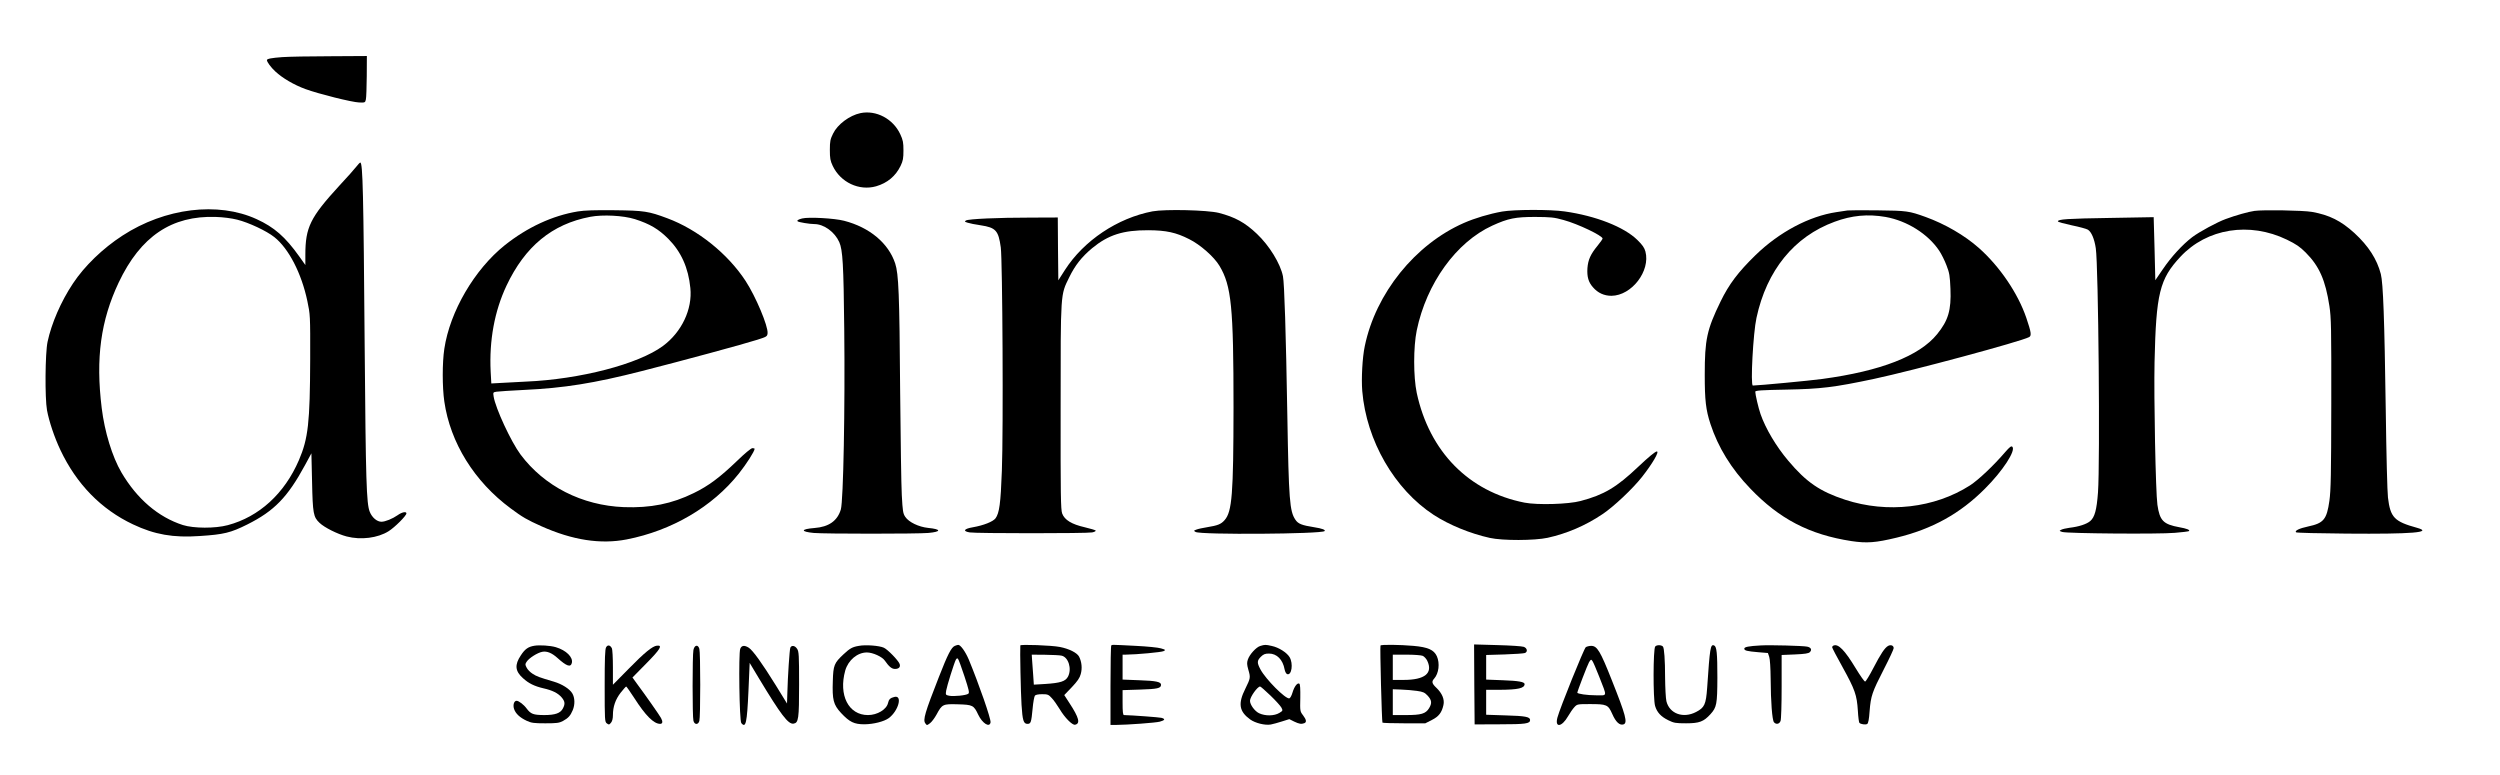
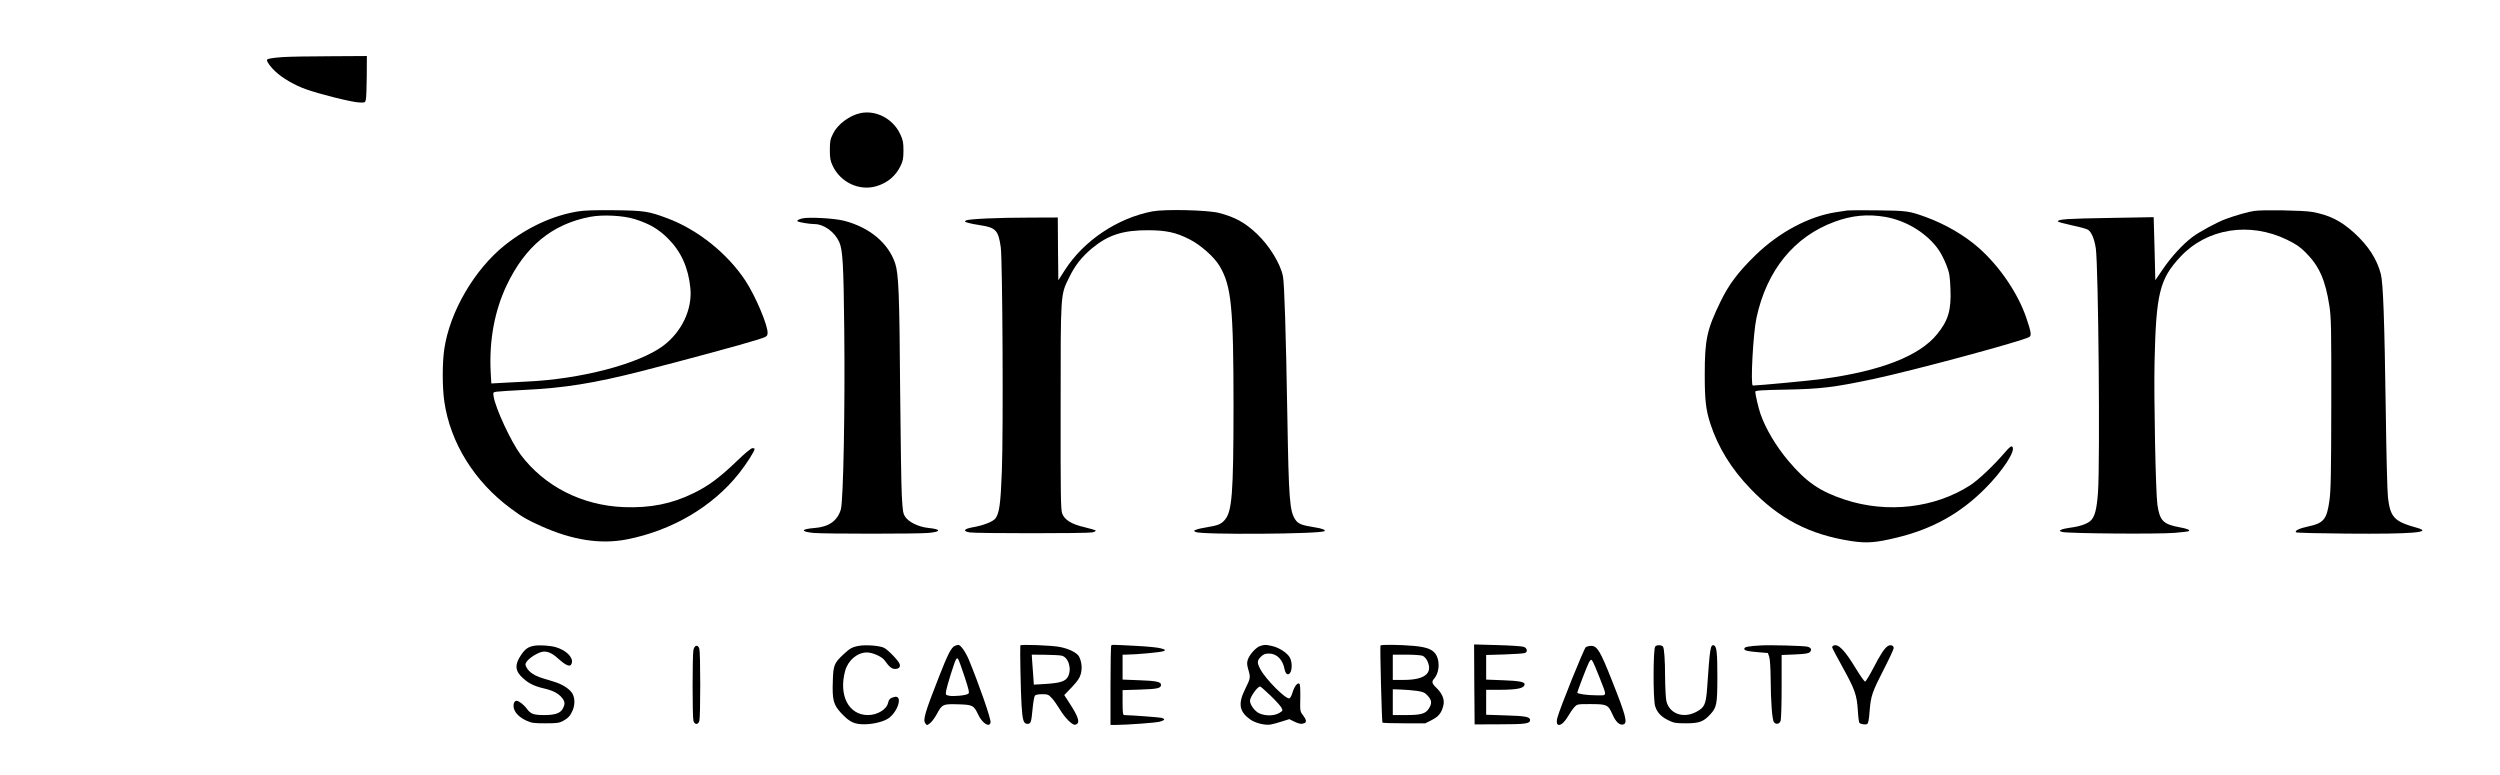
<svg xmlns="http://www.w3.org/2000/svg" preserveAspectRatio="xMidYMid meet" viewBox="0 0 2276 706" height="706pt" width="2276pt" version="1.0">
  <g stroke="none" fill="#000000" transform="translate(0,706) scale(0.1,-0.1)">
    <path d="M2570 6540 c-96 -7 -140 -15 -140 -27 0 -17 36 -66 77 -104 64 -60 170 -122 274 -160 120 -44 424 -120 489 -122 53 -2 55 -1 61 28 4 17 7 112 8 213 l1 182 -332 -2 c-183 0 -380 -4 -438 -8z" />
    <path d="M7833 6030 c-99 -21 -208 -102 -249 -187 -25 -51 -29 -69 -29 -148 0 -76 4 -98 26 -145 71 -150 240 -230 395 -186 103 30 178 93 223 186 22 46 26 69 26 140 0 73 -4 94 -29 148 -65 140 -219 222 -363 192z" />
-     <path d="M3245 5544 c-15 -20 -86 -100 -158 -177 -262 -286 -307 -377 -307 -626 l0 -94 -56 79 c-127 178 -228 266 -388 339 -351 161 -834 102 -1221 -150 -179 -116 -345 -276 -451 -436 -109 -164 -195 -362 -231 -531 -22 -104 -25 -512 -5 -623 19 -102 67 -246 122 -362 147 -311 371 -540 661 -677 196 -93 367 -123 607 -106 220 14 283 30 433 105 246 123 367 248 525 539 l59 109 6 -259 c6 -290 12 -321 68 -374 45 -43 163 -102 247 -124 130 -34 284 -14 382 48 56 35 162 141 162 162 0 20 -41 12 -81 -17 -44 -31 -112 -59 -146 -59 -41 0 -86 38 -107 91 -30 75 -36 280 -46 1499 -11 1405 -17 1680 -40 1680 -4 0 -20 -16 -35 -36z m-1085 -484 c104 -26 267 -102 338 -159 131 -104 247 -330 300 -581 26 -124 27 -129 26 -530 -2 -579 -18 -722 -103 -920 -131 -304 -362 -515 -647 -591 -115 -31 -311 -30 -409 1 -224 72 -417 237 -559 478 -84 143 -154 372 -180 587 -56 455 -9 797 155 1144 199 419 482 610 884 596 66 -2 144 -12 195 -25z" />
    <path d="M5260 5135 c-230 -38 -459 -144 -664 -307 -276 -221 -500 -603 -551 -944 -19 -125 -19 -349 0 -479 54 -375 273 -729 605 -974 106 -79 149 -104 279 -162 284 -127 539 -166 776 -120 411 80 781 297 1021 599 70 88 144 204 144 226 0 3 -9 6 -20 6 -12 0 -70 -48 -142 -118 -154 -148 -258 -226 -392 -291 -199 -98 -394 -137 -636 -128 -382 15 -725 190 -941 479 -87 117 -228 421 -245 528 -6 38 -5 39 27 44 19 3 131 10 249 16 365 17 639 61 1070 171 377 96 930 246 1055 286 85 27 90 30 93 59 6 64 -107 333 -200 476 -163 249 -436 468 -713 571 -171 64 -211 70 -480 73 -181 2 -273 -1 -335 -11z m520 -70 c137 -44 215 -90 305 -180 116 -117 182 -263 200 -447 20 -193 -79 -402 -250 -528 -223 -165 -754 -303 -1245 -324 -74 -4 -176 -9 -226 -12 l-91 -5 -6 108 c-14 284 35 550 144 782 169 358 415 561 762 627 115 22 302 12 407 -21z" />
    <path d="M10493 5136 c-319 -61 -626 -266 -798 -534 l-60 -94 -3 286 -2 286 -248 -1 c-297 0 -562 -12 -587 -26 -16 -9 -14 -12 16 -21 19 -6 71 -17 117 -23 138 -21 162 -48 183 -201 16 -120 24 -1667 10 -2033 -11 -300 -23 -386 -58 -434 -23 -30 -108 -64 -205 -81 -83 -14 -97 -36 -30 -47 61 -10 1065 -10 1115 0 21 4 35 12 32 17 -3 4 -48 18 -100 30 -118 27 -183 66 -205 125 -13 35 -15 166 -14 970 0 1053 -2 1017 78 1180 54 111 114 186 208 265 148 122 283 165 513 164 162 -1 251 -20 371 -81 101 -50 227 -161 276 -243 109 -182 128 -374 128 -1290 -1 -787 -13 -948 -81 -1025 -33 -38 -63 -49 -161 -65 -37 -6 -80 -15 -95 -21 -27 -10 -27 -11 -8 -22 47 -27 1146 -19 1174 8 11 11 -23 24 -94 35 -114 18 -147 31 -172 69 -52 77 -60 179 -73 946 -13 759 -27 1206 -40 1270 -23 115 -124 279 -237 386 -108 103 -200 153 -347 191 -105 26 -488 35 -603 14z" />
-     <path d="M13675 5134 c-117 -21 -248 -60 -348 -104 -444 -195 -803 -641 -902 -1121 -22 -103 -32 -295 -23 -409 38 -453 294 -895 651 -1128 140 -91 333 -170 510 -209 116 -26 407 -25 527 1 173 38 345 111 499 215 101 67 275 231 360 339 95 121 160 232 135 232 -14 0 -76 -51 -170 -140 -196 -186 -311 -255 -524 -311 -110 -30 -394 -38 -511 -15 -508 100 -866 465 -981 999 -31 148 -31 418 0 569 89 429 360 804 688 954 145 66 210 79 389 79 143 -1 171 -3 260 -28 132 -36 355 -143 355 -169 0 -5 -20 -33 -45 -64 -65 -79 -87 -129 -93 -205 -5 -79 9 -128 51 -175 44 -51 101 -77 168 -77 184 2 356 226 309 403 -9 34 -27 60 -73 105 -121 119 -379 220 -662 260 -130 19 -461 18 -570 -1z" />
    <path d="M16820 5144 c-14 -2 -59 -9 -100 -15 -249 -37 -522 -182 -738 -392 -158 -154 -241 -264 -318 -422 -125 -257 -144 -346 -144 -667 0 -232 10 -320 52 -448 69 -211 190 -409 363 -588 265 -277 538 -419 920 -478 140 -21 221 -15 411 31 324 78 579 219 804 445 163 162 285 350 250 383 -9 9 -24 -2 -64 -48 -106 -124 -244 -254 -321 -304 -323 -207 -752 -256 -1136 -131 -231 76 -354 160 -519 356 -110 130 -206 292 -252 424 -19 54 -48 179 -48 204 0 11 59 15 283 19 313 6 433 20 800 98 356 76 1332 339 1410 380 24 13 19 44 -25 174 -76 224 -243 470 -433 638 -130 115 -308 218 -485 282 -150 54 -170 57 -435 60 -137 2 -261 1 -275 -1z m346 -59 c196 -35 387 -155 489 -308 20 -30 50 -90 66 -133 27 -69 31 -95 36 -214 8 -194 -20 -288 -122 -413 -161 -198 -512 -335 -1045 -407 -117 -16 -576 -59 -632 -60 -23 0 3 481 33 616 93 433 343 740 711 875 156 58 302 72 464 44z" />
    <path d="M20525 5140 c-57 -8 -170 -40 -262 -74 -77 -28 -240 -116 -305 -165 -89 -68 -192 -180 -269 -294 l-67 -98 -7 287 -8 287 -396 -7 c-391 -6 -476 -12 -476 -31 0 -6 56 -21 125 -36 69 -14 135 -32 148 -40 32 -20 59 -82 72 -169 24 -160 40 -1946 20 -2224 -12 -160 -30 -225 -71 -260 -33 -28 -103 -51 -189 -61 -30 -4 -64 -12 -75 -18 -19 -10 -18 -11 10 -20 45 -14 876 -21 1024 -8 68 5 126 13 130 16 10 11 -21 23 -88 35 -147 27 -179 60 -200 205 -16 112 -33 975 -26 1300 14 624 46 755 236 958 241 258 628 320 969 155 84 -41 118 -64 171 -117 124 -124 180 -252 216 -488 16 -106 18 -196 17 -888 -1 -648 -4 -788 -17 -883 -24 -171 -52 -205 -194 -235 -80 -17 -125 -39 -110 -53 4 -5 211 -10 460 -12 599 -5 792 11 641 53 -207 57 -242 94 -264 275 -6 47 -15 402 -20 790 -12 841 -24 1162 -45 1245 -35 135 -112 255 -240 373 -122 111 -228 165 -388 193 -81 14 -445 20 -522 9z" />
    <path d="M7302 5071 c-35 -9 -49 -18 -40 -26 8 -8 109 -25 152 -25 87 0 186 -72 227 -165 31 -71 39 -201 45 -790 8 -719 -8 -1566 -31 -1643 -31 -104 -109 -159 -240 -169 -126 -10 -130 -33 -7 -45 100 -9 944 -9 1044 0 120 11 119 34 -3 46 -85 9 -175 52 -207 100 -21 31 -24 51 -32 198 -5 89 -11 516 -15 948 -6 886 -14 1066 -45 1161 -61 185 -233 329 -465 389 -88 23 -324 36 -383 21z" />
    <path d="M4864 1181 c-55 -9 -85 -30 -122 -87 -58 -86 -53 -144 19 -208 51 -47 104 -73 185 -92 84 -19 134 -44 168 -84 30 -36 32 -59 11 -99 -22 -44 -70 -61 -172 -61 -98 1 -120 9 -158 59 -26 36 -72 71 -92 71 -23 0 -35 -38 -23 -74 14 -43 53 -79 115 -108 43 -20 66 -23 170 -23 103 0 126 3 160 21 49 27 68 48 89 98 22 52 20 114 -4 154 -25 41 -93 84 -167 106 -136 40 -157 48 -194 72 -21 13 -46 38 -54 55 -15 28 -15 33 0 55 21 33 99 82 142 90 42 8 87 -10 138 -56 83 -75 120 -88 131 -46 13 52 -51 116 -146 144 -50 15 -148 21 -196 13z" />
-     <path d="M5518 1167 c-10 -16 -13 -104 -13 -350 0 -317 1 -329 20 -343 18 -13 22 -13 38 7 11 13 17 38 17 68 0 77 23 143 70 204 25 31 47 57 51 57 3 0 36 -47 73 -104 103 -161 178 -236 236 -236 23 0 26 20 8 53 -11 22 -145 213 -221 315 l-39 54 127 129 c127 129 150 167 96 161 -41 -4 -114 -64 -258 -211 l-143 -145 0 158 c0 86 -4 165 -10 175 -15 29 -38 33 -52 8z" />
    <path d="M7819 1180 c-60 -10 -82 -23 -141 -78 -83 -78 -92 -98 -96 -241 -6 -173 5 -216 75 -292 78 -83 119 -103 213 -103 84 1 178 25 221 56 90 67 128 213 51 193 -37 -9 -50 -22 -57 -54 -13 -60 -98 -111 -183 -111 -177 0 -269 181 -207 405 27 95 111 165 197 165 54 0 140 -39 164 -75 38 -55 63 -75 92 -75 36 0 52 18 42 46 -13 33 -107 130 -143 147 -40 19 -166 29 -228 17z" />
    <path d="M8693 1180 c-32 -13 -64 -75 -146 -285 -127 -324 -146 -389 -123 -420 14 -20 15 -20 43 1 15 11 42 47 60 80 50 93 57 96 194 92 135 -4 144 -8 185 -95 38 -79 103 -120 112 -70 6 29 -106 349 -198 572 -31 73 -76 136 -97 134 -4 0 -18 -4 -30 -9z m87 -276 c42 -128 47 -151 35 -160 -20 -15 -132 -26 -174 -18 -32 7 -33 8 -27 47 7 42 72 250 88 281 6 11 13 15 19 9 6 -6 32 -77 59 -159z" />
    <path d="M9289 1184 c-4 -37 4 -434 11 -540 9 -143 18 -174 54 -174 31 0 35 13 47 139 5 58 15 111 21 118 6 8 32 13 66 13 49 0 58 -3 86 -34 18 -18 51 -65 74 -103 45 -76 114 -146 139 -141 50 10 37 63 -50 196 l-48 74 69 72 c51 54 72 84 81 119 15 52 9 112 -15 159 -18 35 -92 72 -175 88 -74 15 -359 25 -360 14z m375 -93 c63 -13 96 -120 59 -191 -23 -43 -68 -58 -209 -67 l-102 -6 -6 89 c-4 49 -8 110 -10 137 l-3 47 121 -1 c67 -1 134 -4 150 -8z" />
    <path d="M10117 1183 c-4 -3 -7 -168 -7 -365 l0 -358 43 0 c112 1 370 20 406 30 48 13 52 25 14 35 -22 5 -260 23 -340 25 -10 0 -13 30 -13 114 l0 113 159 5 c160 5 191 12 191 44 0 26 -45 36 -196 41 l-154 6 0 114 0 113 28 0 c100 1 326 22 345 32 21 11 20 12 -23 25 -25 8 -128 18 -230 23 -229 12 -215 11 -223 3z" />
    <path d="M11473 1179 c-37 -11 -98 -78 -113 -125 -9 -27 -8 -45 4 -88 22 -75 21 -79 -26 -175 -69 -137 -57 -208 44 -281 46 -33 134 -55 187 -46 20 4 66 16 102 28 l67 21 44 -22 c46 -22 66 -25 92 -15 23 9 20 31 -11 72 -27 35 -28 38 -25 158 1 82 -1 125 -9 130 -18 11 -46 -27 -62 -81 -8 -28 -21 -51 -29 -53 -35 -7 -215 174 -263 264 -32 60 -32 79 4 115 24 23 38 29 74 29 71 0 126 -55 142 -144 4 -21 14 -40 23 -43 41 -16 58 96 22 155 -26 42 -99 88 -161 101 -57 13 -63 13 -106 0z m93 -451 c47 -45 92 -95 100 -110 14 -27 13 -29 -18 -48 -47 -29 -129 -30 -186 -3 -39 19 -82 77 -82 113 0 35 68 130 92 130 5 0 47 -37 94 -82z" />
    <path d="M12568 1183 c-6 -13 12 -696 18 -702 3 -3 92 -6 198 -6 l192 0 59 30 c64 32 91 68 106 136 12 51 -12 108 -65 158 -40 38 -44 56 -20 82 43 48 54 140 25 205 -27 58 -80 82 -212 94 -126 11 -297 13 -301 3z m385 -94 c13 -6 32 -26 41 -45 53 -113 -22 -174 -215 -174 l-99 0 0 115 0 115 125 0 c69 0 135 -5 148 -11z m-53 -319 c56 -8 70 -14 98 -44 37 -41 40 -68 12 -114 -31 -50 -71 -62 -210 -62 l-120 0 0 118 0 117 78 -3 c42 -1 106 -7 142 -12z" />
    <path d="M13422 829 l3 -364 230 1 c234 0 275 6 275 39 0 29 -44 37 -221 42 l-179 6 0 114 0 113 123 0 c168 1 226 14 227 52 0 20 -56 30 -196 35 l-154 6 0 112 0 112 168 5 c92 3 175 9 185 13 27 11 21 44 -10 56 -16 6 -124 13 -241 16 l-212 6 2 -364z" />
    <path d="M15069 1174 c-19 -23 -20 -477 -1 -541 17 -58 53 -97 120 -130 51 -25 67 -28 162 -28 121 0 160 15 222 83 57 63 62 91 63 332 0 225 -6 284 -30 294 -33 12 -38 -17 -63 -386 -11 -152 -24 -180 -101 -220 -117 -61 -242 -16 -270 98 -6 24 -11 121 -12 216 0 157 -8 271 -20 282 -15 16 -57 16 -70 0z" />
    <path d="M16030 1184 c-111 -6 -150 -14 -150 -29 0 -18 23 -24 130 -33 l85 -7 12 -35 c7 -21 12 -101 13 -200 1 -209 14 -376 30 -395 19 -23 49 -18 60 11 6 14 10 150 10 313 l0 288 121 5 c91 4 124 9 136 21 21 21 11 43 -25 50 -39 8 -339 16 -422 11z" />
    <path d="M16693 1183 c-7 -2 -13 -10 -13 -16 0 -6 43 -88 96 -183 111 -201 129 -251 138 -394 3 -57 10 -108 14 -111 13 -13 57 -19 71 -10 10 6 17 43 22 117 11 139 23 173 130 382 49 95 89 181 89 191 0 24 -25 34 -50 21 -31 -17 -67 -71 -135 -202 -35 -68 -69 -123 -75 -123 -7 0 -45 54 -85 120 -100 165 -159 226 -202 208z" />
    <path d="M6313 1143 c-10 -49 -10 -609 0 -645 10 -38 44 -38 54 -1 5 16 8 163 8 328 0 165 -3 312 -8 328 -12 42 -44 36 -54 -10z" />
-     <path d="M6739 1153 c-16 -43 -8 -656 10 -676 41 -50 52 2 65 293 l11 255 84 -140 c201 -333 267 -420 315 -413 46 7 51 41 51 359 0 265 -2 298 -18 322 -20 31 -51 35 -62 10 -7 -19 -23 -258 -27 -413 l-3 -95 -104 169 c-121 195 -206 314 -244 339 -39 25 -66 22 -78 -10z" />
    <path d="M14437 1168 c-17 -13 -235 -554 -258 -640 -26 -97 40 -88 97 12 17 30 43 67 57 82 25 27 28 28 140 28 156 0 167 -5 205 -90 32 -73 67 -106 102 -95 40 13 21 83 -105 400 -106 268 -134 315 -189 315 -18 0 -40 -6 -49 -12z m122 -268 c74 -191 78 -170 -31 -170 -77 0 -168 13 -168 24 0 12 92 252 106 276 17 28 20 29 31 13 7 -9 35 -74 62 -143z" />
  </g>
</svg>